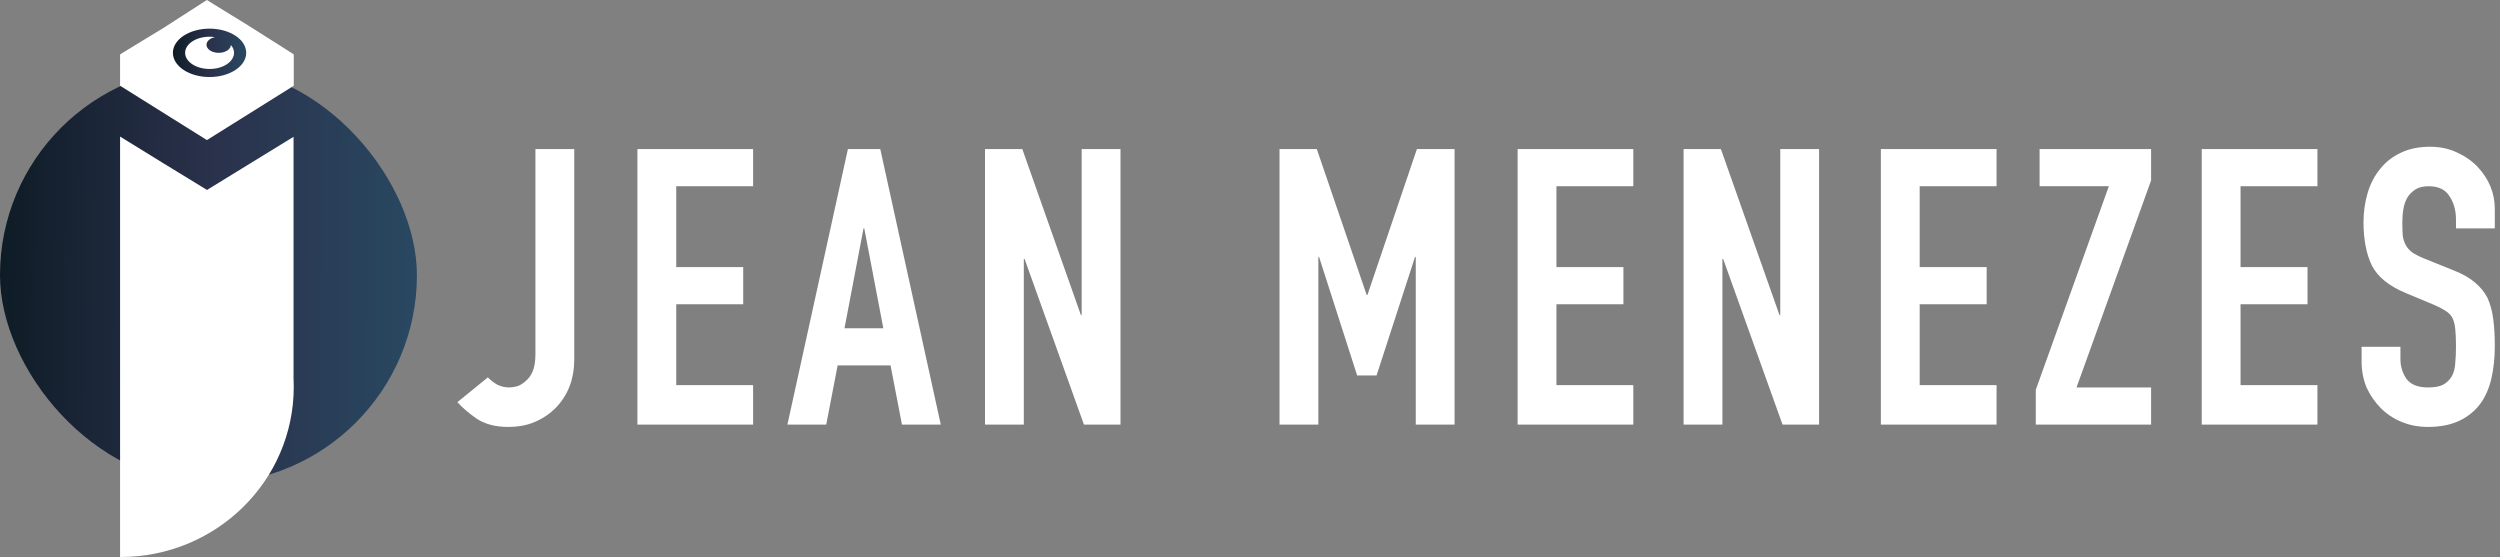
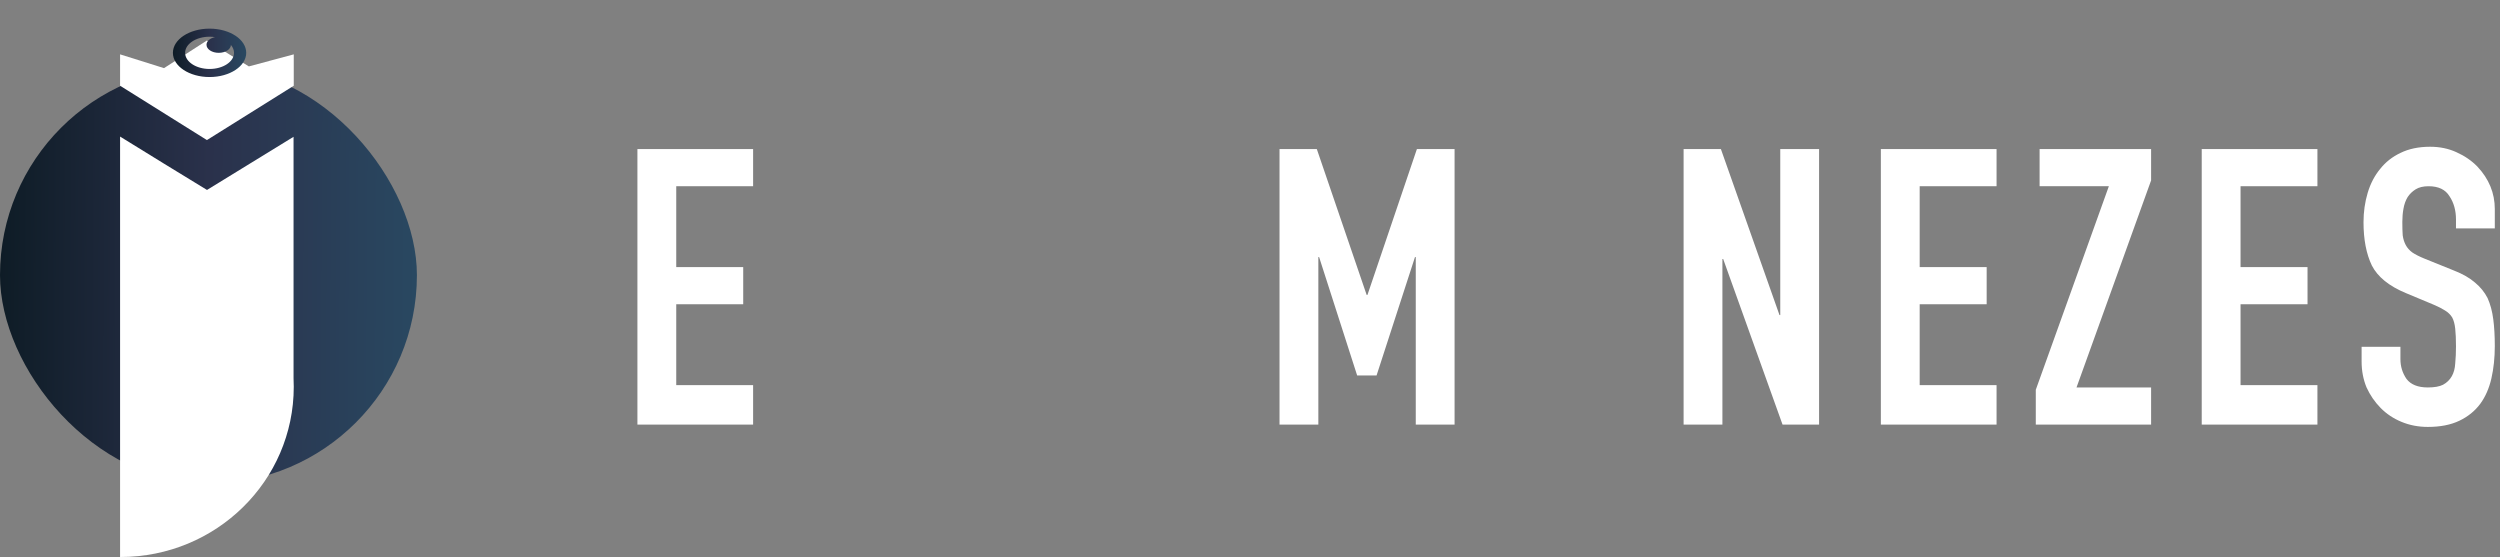
<svg xmlns="http://www.w3.org/2000/svg" width="193" height="43" viewBox="0 0 193 43" fill="none">
  <rect x="0" y="0" width="193" height="43" fill="#808080" stroke="none" />
  <rect y="5.15" width="32.186" height="32.186" rx="16.093" fill="url(#paint0_linear_1597_14184)" />
  <path d="M192.599 17.633H189.602V16.946C189.602 16.249 189.436 15.651 189.103 15.153C188.789 14.635 188.251 14.377 187.487 14.377C187.075 14.377 186.742 14.456 186.488 14.616C186.233 14.775 186.028 14.974 185.871 15.213C185.714 15.472 185.606 15.771 185.548 16.109C185.489 16.428 185.46 16.766 185.46 17.125C185.46 17.543 185.469 17.892 185.489 18.171C185.528 18.449 185.606 18.698 185.724 18.917C185.841 19.136 186.008 19.326 186.223 19.485C186.458 19.644 186.772 19.804 187.164 19.963L189.455 20.889C190.121 21.148 190.66 21.457 191.071 21.815C191.482 22.154 191.806 22.552 192.041 23.01C192.256 23.488 192.403 24.036 192.481 24.653C192.56 25.251 192.599 25.938 192.599 26.714C192.599 27.611 192.511 28.447 192.334 29.224C192.158 29.981 191.874 30.628 191.482 31.166C191.071 31.723 190.532 32.161 189.866 32.48C189.201 32.799 188.388 32.958 187.428 32.958C186.703 32.958 186.028 32.829 185.401 32.57C184.774 32.311 184.235 31.952 183.785 31.494C183.334 31.036 182.972 30.508 182.698 29.911C182.443 29.294 182.316 28.626 182.316 27.909V26.774H185.313V27.73C185.313 28.288 185.469 28.796 185.783 29.254C186.116 29.692 186.664 29.911 187.428 29.911C187.937 29.911 188.329 29.841 188.603 29.702C188.897 29.543 189.122 29.323 189.279 29.045C189.436 28.766 189.524 28.437 189.543 28.059C189.582 27.66 189.602 27.222 189.602 26.744C189.602 26.187 189.582 25.729 189.543 25.37C189.504 25.012 189.426 24.723 189.308 24.504C189.171 24.285 188.985 24.105 188.75 23.966C188.535 23.827 188.241 23.677 187.869 23.518L185.724 22.622C184.431 22.084 183.56 21.377 183.109 20.501C182.678 19.604 182.463 18.489 182.463 17.155C182.463 16.358 182.571 15.601 182.786 14.884C183.001 14.167 183.325 13.55 183.756 13.032C184.167 12.514 184.686 12.106 185.313 11.807C185.959 11.489 186.723 11.329 187.604 11.329C188.349 11.329 189.024 11.469 189.631 11.748C190.258 12.026 190.797 12.395 191.247 12.853C192.148 13.809 192.599 14.904 192.599 16.139V17.633Z" fill="white" />
  <path d="M169.973 32.779V11.508H178.905V14.376H172.97V20.62H178.141V23.488H172.97V29.732H178.905V32.779H169.973Z" fill="white" />
  <path d="M157.163 32.779V30.09L162.804 14.376H157.457V11.508H166.065V13.928L160.307 29.911H166.065V32.779H157.163Z" fill="white" />
  <path d="M145.202 32.779V11.508H154.134V14.376H148.199V20.62H153.37V23.488H148.199V29.732H154.134V32.779H145.202Z" fill="white" />
  <path d="M129.974 32.779V11.508H132.853L137.377 24.325H137.436V11.508H140.433V32.779H137.612L133.029 19.993H132.97V32.779H129.974Z" fill="white" />
-   <path d="M117.161 32.779V11.508H126.092V14.376H120.157V20.62H125.328V23.488H120.157V29.732H126.092V32.779H117.161Z" fill="white" />
  <path d="M98.779 32.779V11.508H101.658L105.507 22.771H105.566L109.385 11.508H112.293V32.779H109.297V19.843H109.238L106.271 28.985H104.772L101.834 19.843H101.776V32.779H98.779Z" fill="white" />
-   <path d="M76.043 32.779V11.508H78.922L83.446 24.325H83.505V11.508H86.502V32.779H83.681L79.098 19.993H79.039V32.779H76.043Z" fill="white" />
-   <path d="M68.192 25.34L66.722 17.633H66.664L65.195 25.34H68.192ZM60.788 32.779L65.459 11.508H67.957L72.628 32.779H69.631L68.75 28.208H64.666L63.785 32.779H60.788Z" fill="white" />
  <path d="M49.209 32.779V11.508H58.14V14.376H52.206V20.62H57.376V23.488H52.206V29.732H58.14V32.779H49.209Z" fill="white" />
-   <path d="M44.332 11.508V27.76C44.332 29.214 43.881 30.429 42.98 31.405C42.53 31.883 41.991 32.261 41.364 32.54C40.757 32.819 40.042 32.958 39.219 32.958C38.26 32.958 37.457 32.749 36.81 32.331C36.184 31.892 35.684 31.464 35.312 31.046L37.662 29.134C37.878 29.353 38.123 29.543 38.397 29.702C38.691 29.841 38.994 29.911 39.308 29.911C39.484 29.911 39.69 29.881 39.925 29.821C40.16 29.742 40.385 29.602 40.6 29.403C40.816 29.224 40.992 28.975 41.129 28.656C41.266 28.318 41.335 27.88 41.335 27.342V11.508H44.332Z" fill="white" />
  <path d="M9.27 43H9.304C16.691 43 22.678 37.118 22.678 29.861C22.678 29.639 22.672 29.418 22.662 29.199V10.561L15.98 14.664L12.666 12.637L9.27 10.543" fill="white" />
  <path d="M15.974 10.814L9.27 6.619V4.196L12.661 5.26L15.968 3.129L19.212 5.127L22.678 4.196V6.619L15.974 10.814Z" fill="white" />
-   <path d="M19.243 6.393L15.974 8.391L12.661 6.327L9.27 4.196L12.661 2.131L15.968 0L19.212 1.998L22.678 4.196L19.243 6.393Z" fill="white" />
  <path d="M16.178 2.211C14.614 2.211 13.348 3.047 13.348 4.079C13.348 5.111 14.614 5.947 16.178 5.947C17.741 5.947 19.008 5.111 19.008 4.079C19.008 3.047 17.741 2.211 16.178 2.211ZM16.178 5.324C15.136 5.324 14.291 4.766 14.291 4.079C14.291 3.392 15.136 2.834 16.178 2.834C16.323 2.834 16.464 2.845 16.599 2.866C16.217 2.946 15.942 3.179 15.942 3.455C15.942 3.8 16.363 4.079 16.885 4.079C17.407 4.079 17.828 3.8 17.828 3.455C17.828 3.455 17.828 3.466 17.828 3.474C17.98 3.654 18.067 3.859 18.067 4.079C18.067 4.766 17.222 5.324 16.18 5.324H16.178Z" fill="url(#paint1_linear_1597_14184)" />
  <defs>
    <linearGradient id="paint0_linear_1597_14184" x1="2.65599e-07" y1="17.564" x2="32.187" y2="17.781" gradientUnits="userSpaceOnUse">
      <stop stop-color="#0E1C26" />
      <stop offset="0.5" stop-color="#2A314B" />
      <stop offset="1" stop-color="#294861" />
    </linearGradient>
    <linearGradient id="paint1_linear_1597_14184" x1="13.348" y1="3.652" x2="19.008" y2="3.71" gradientUnits="userSpaceOnUse">
      <stop stop-color="#0E1C26" />
      <stop offset="0.5" stop-color="#2A314B" />
      <stop offset="1" stop-color="#294861" />
    </linearGradient>
  </defs>
</svg>